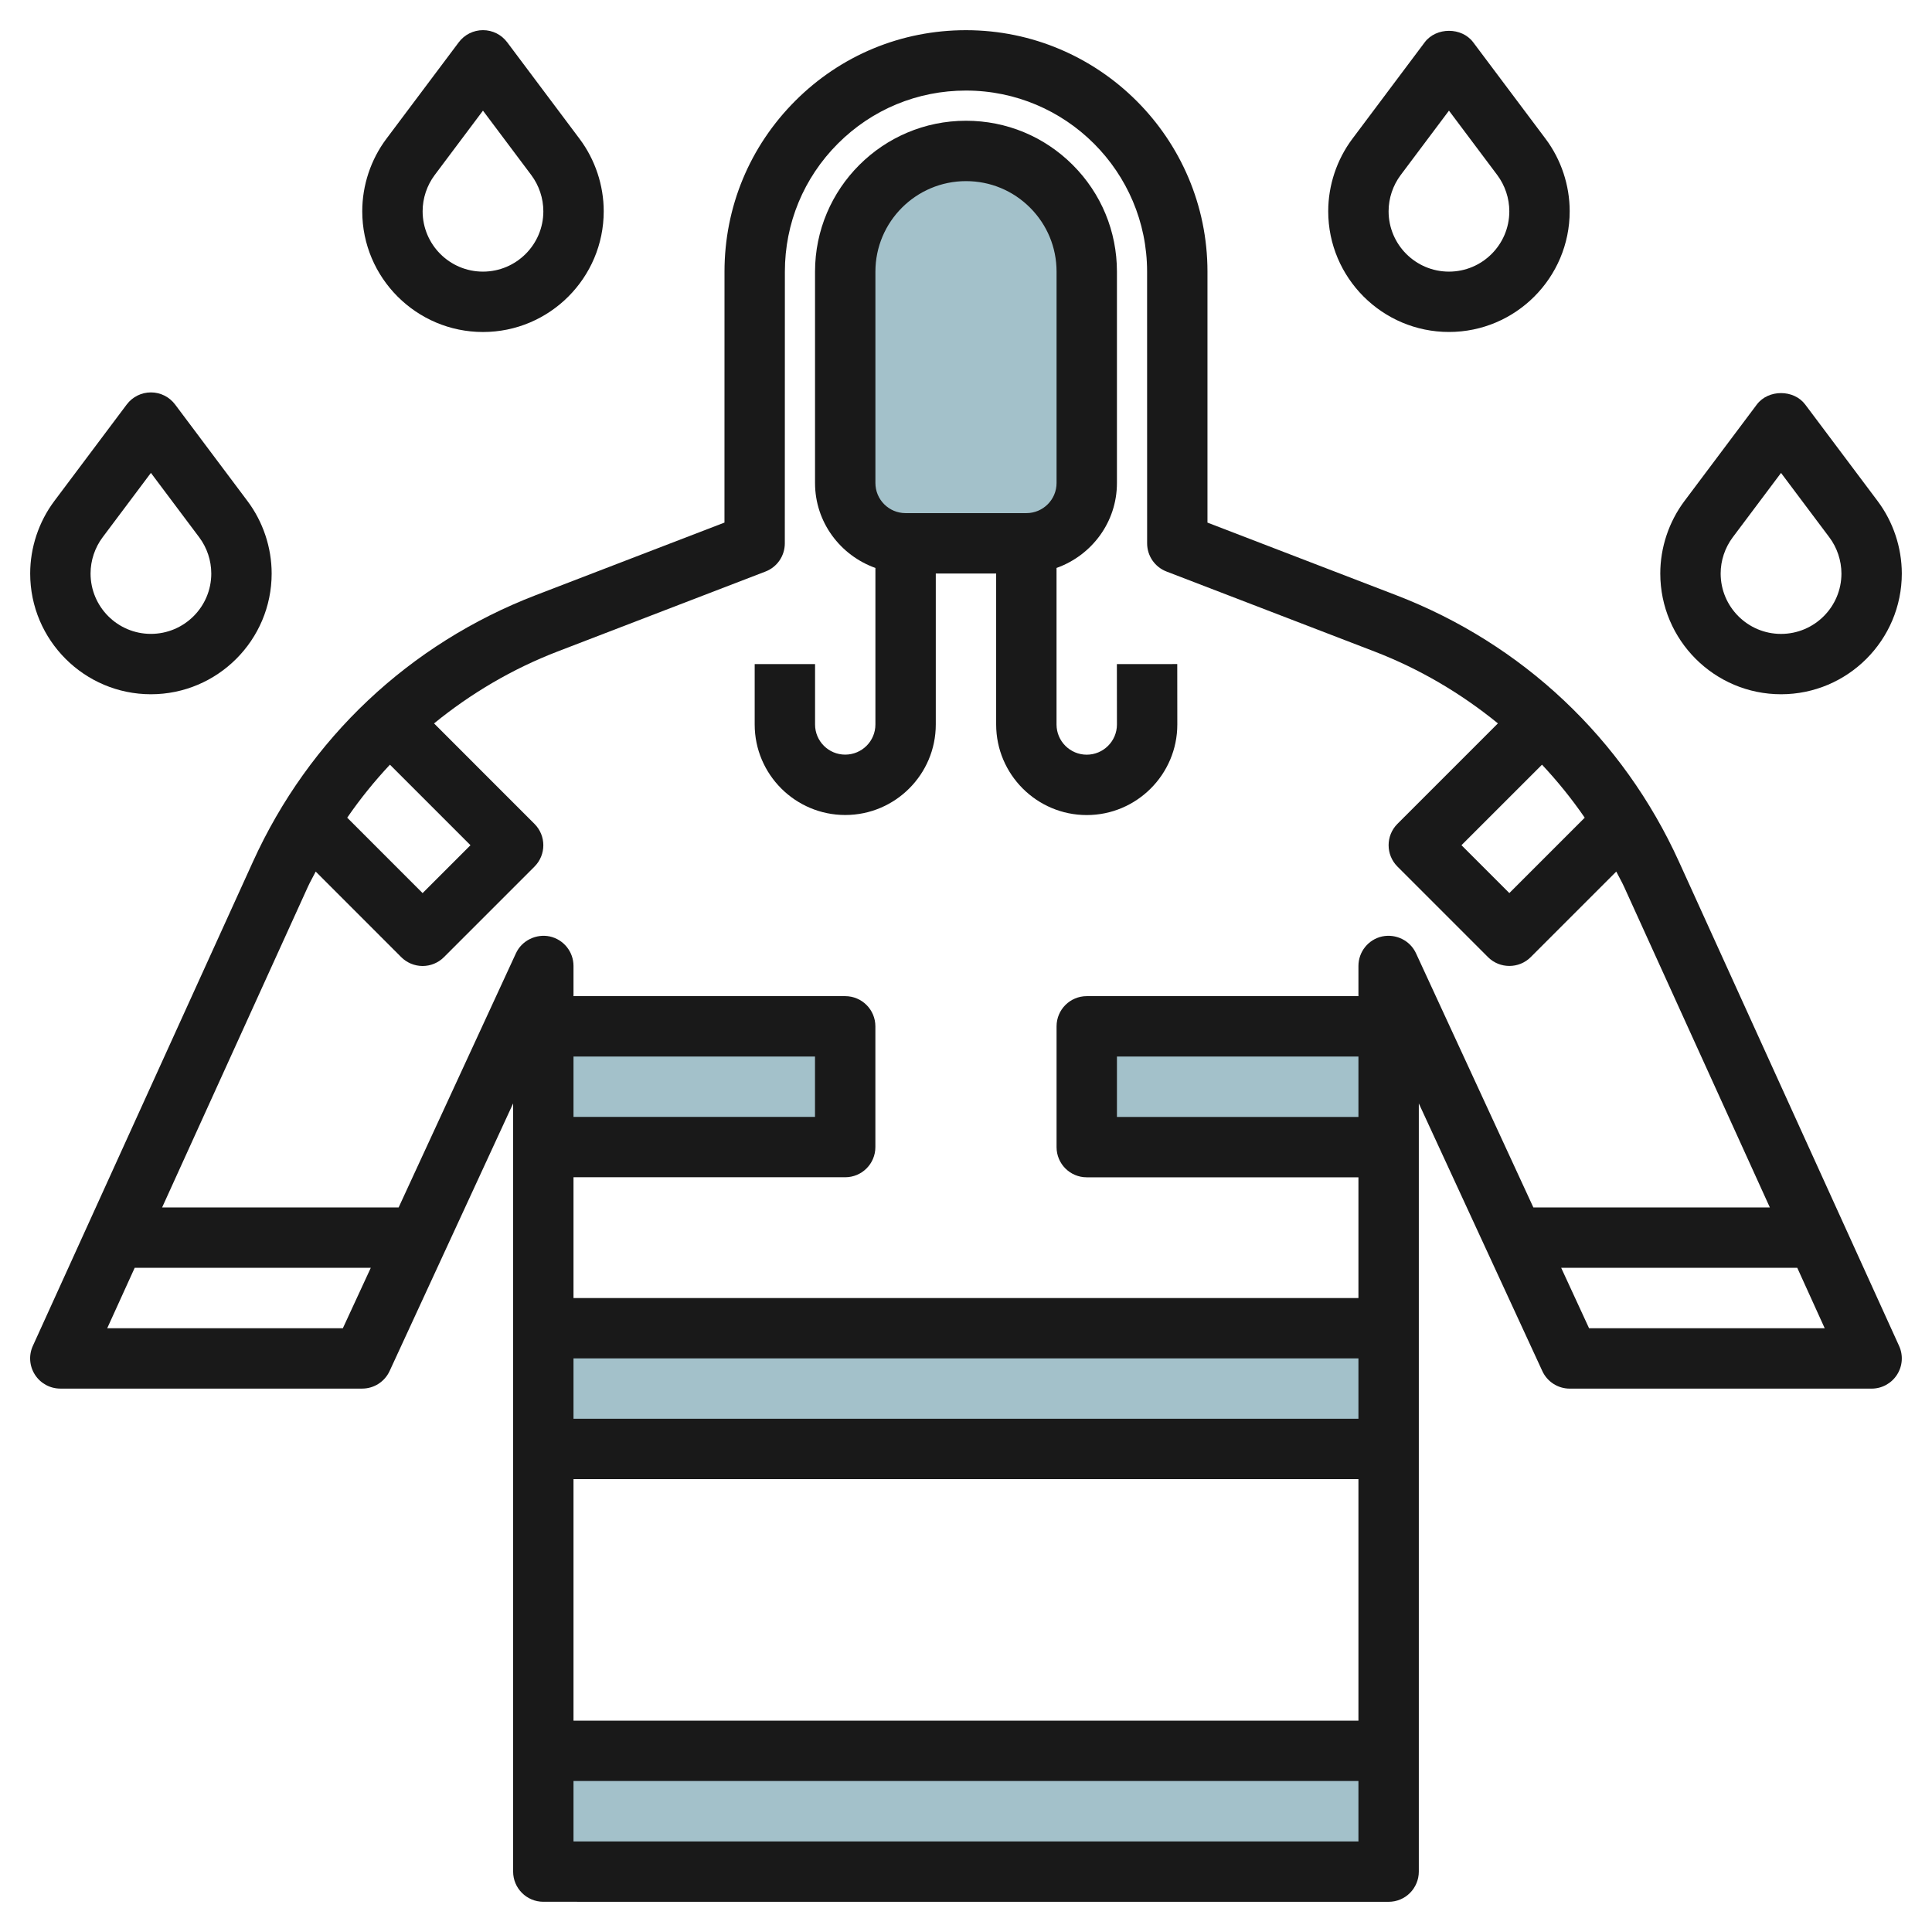
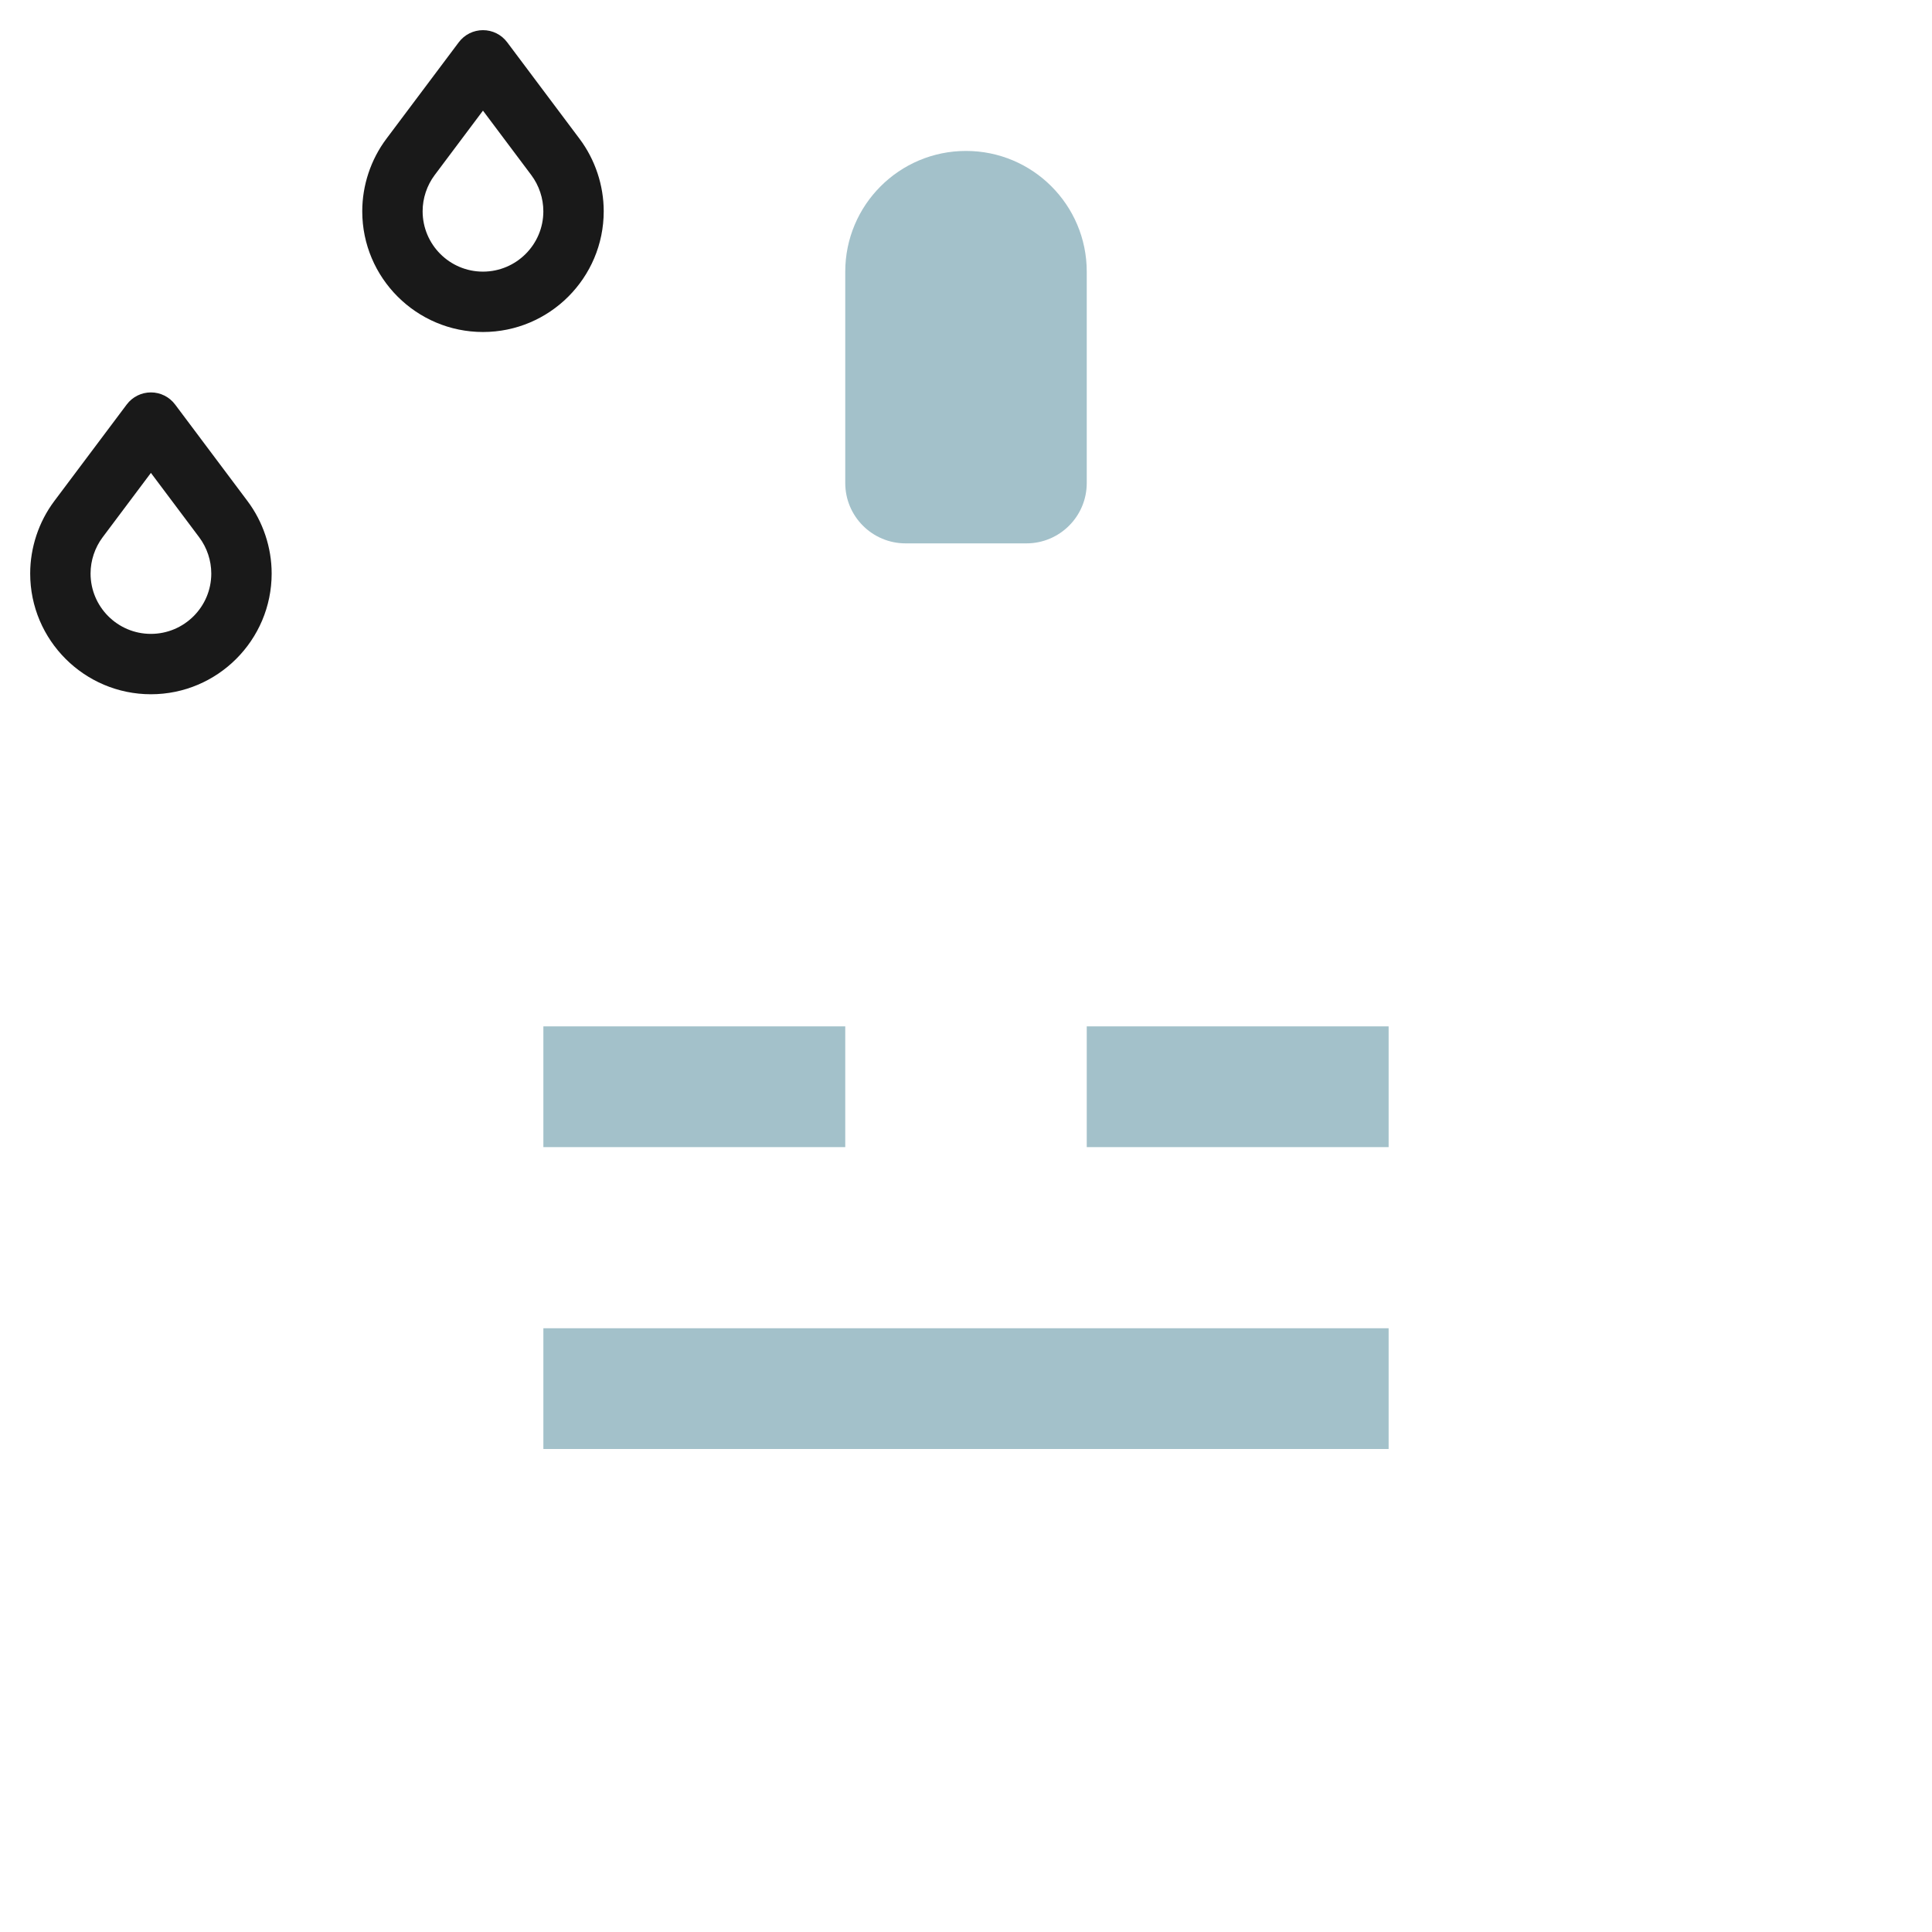
<svg xmlns="http://www.w3.org/2000/svg" id="Layer_3" enable-background="new 0 0 64 64" height="512" viewBox="0 0 64 64" width="512">
  <g>
    <path d="m18 44h28v4h-28z" fill="#a3c1ca" />
-     <path d="m18 58h28v4h-28z" fill="#a3c1ca" />
    <path d="m18 34h10v4h-10" fill="#a3c1ca" />
    <path d="m46 34h-10v4h10" fill="#a3c1ca" />
    <path d="m34 18h-4c-1.105 0-2-.895-2-2v-7c0-2.209 1.791-4 4-4 2.209 0 4 1.791 4 4v7c0 1.105-.895 2-2 2z" fill="#a3c1ca" />
    <g fill="#191919">
-       <path d="m55.619 28.547c-1.856-4.085-5.186-7.222-9.373-8.832l-6.247-2.403v-8.314c0-4.41-3.589-7.998-8-7.998-.001 0-.002 0-.002 0-2.136 0-4.145.831-5.654 2.342-1.511 1.512-2.343 3.52-2.343 5.656l-.001 8.313-6.247 2.403c-4.188 1.61-7.517 4.747-9.373 8.832l-7.291 16.039c-.141.31-.114.669.07.955s.5.459.84.459h10c.391 0 .745-.228.908-.581l4.092-8.866v25.447c0 .552.448.999 1 1l28.001.001h.001c.265 0 .52-.105.707-.293s.293-.442.293-.707v-25.448l4.092 8.867c.163.353.517.581.908.581h10c.34 0 .656-.173.84-.459.185-.286.211-.646.07-.955zm-3.123-1.46-2.497 2.497-1.586-1.586 2.668-2.667c.513.548.987 1.132 1.415 1.756zm-39.579-1.756 2.668 2.668-1.586 1.586-2.497-2.498c.428-.624.902-1.208 1.415-1.756zm-1.559 18.668h-7.806l.91-2.001h7.821zm7.64-9h8v1.999h-8zm0 9.999h26.002v2.001h-26.002zm0 4h26.002v8.001h-26.002zm0 12.001v-2.001h26.002v2.001zm26.002-23.999h-8v-2.001h8zm1.907-5.421c-.197-.427-.666-.653-1.122-.558-.459.101-.785.508-.785.978v1h-9c-.553 0-1 .447-1 1v4.001c0 .552.447 1 1 1h9v3.999h-26.002v-4.001h9c.553 0 1-.447 1-1v-3.999c0-.553-.447-1-1-1h-9v-1c0-.47-.326-.876-.785-.978-.448-.095-.926.131-1.122.558l-3.886 8.42h-7.835l4.83-10.625c.078-.172.174-.333.258-.502l2.833 2.834c.188.188.442.293.707.294.266 0 .521-.105.708-.293l3-3c.39-.391.39-1.023 0-1.414l-3.328-3.329c1.217-.991 2.587-1.803 4.091-2.382l6.888-2.649c.387-.148.641-.52.641-.933l.002-9.002c0-1.602.624-3.108 1.757-4.242 1.133-1.133 2.639-1.756 4.241-1.756h.002c3.308 0 5.999 2.69 5.999 5.999l.001 9c0 .413.254.784.641.933l6.888 2.649c1.504.579 2.874 1.391 4.091 2.382l-3.328 3.328c-.39.391-.39 1.024 0 1.415l3 3c.195.195.451.292.708.292.256 0 .512-.097.707-.292l2.834-2.834c.084.169.18.329.258.502l4.83 10.625h-7.834zm5.733 12.421-.924-2.002h7.821l.909 2.002z" />
-       <path d="m36.998 21.999.002 2.001c0 .551-.449 1-1.001 1s-1-.449-1-1v-5.186c1.162-.414 2.001-1.513 2.001-2.814v-7.001c0-1.336-.521-2.592-1.465-3.536-.944-.943-2.199-1.463-3.534-1.463-.001 0-.002 0-.002 0-2.758 0-5 2.242-5 4.999v7.001c0 1.301.839 2.4 2 2.814v5.186c0 .551-.448.998-1.001.998-.551 0-.998-.447-.998-.998v-2.001h-2v2.001c0 1.653 1.346 2.998 3 2.998 1.653 0 2.999-1.345 2.999-2.998v-5.002h2v5.002c0 1.653 1.346 3 3.001 3 1.653 0 3-1.347 3-3.001l-.002-2.001zm-7.999-13c0-1.654 1.346-2.999 3.001-2.999h.001c.801 0 1.554.312 2.12.878s.879 1.319.879 2.121v7.001c0 .551-.449.998-1 .998h-4.001c-.552 0-1-.447-1-.998z" />
      <path d="m16 .999c-.315 0-.611.147-.801.399l-2.4 3.2c-.516.688-.799 1.541-.799 2.402 0 2.204 1.794 3.998 4 3.998 2.205 0 3.999-1.794 3.999-4 0-.858-.284-1.711-.8-2.399l-2.399-3.2c-.19-.253-.486-.4-.8-.4zm1.999 6.001c0 1.102-.897 1.998-2.001 1.998-1.102 0-1.998-.896-1.998-2 0-.43.142-.855.399-1.199l1.6-2.134 1.6 2.134c.258.345.4.77.4 1.201z" />
      <path d="m5 22.998c2.205 0 3.999-1.794 3.999-4 0-.858-.284-1.711-.8-2.399l-2.399-3.2c-.19-.253-.486-.4-.8-.4-.315 0-.611.147-.801.399l-2.4 3.2c-.516.688-.799 1.541-.799 2.402 0 2.204 1.794 3.998 4 3.998zm-1.601-5.199 1.6-2.134 1.6 2.134c.259.345.4.771.4 1.201 0 1.102-.897 1.998-2.001 1.998-1.102 0-1.998-.896-1.998-2 0-.43.142-.855.399-1.199z" />
-       <path d="m47.198 1.398-2.399 3.2c-.516.688-.8 1.541-.8 2.401 0 2.204 1.794 3.998 4.001 3.998 2.204 0 3.998-1.794 3.998-4 0-.859-.283-1.712-.799-2.399l-2.4-3.2c-.377-.502-1.22-.503-1.601 0zm2.8 5.602c0 1.102-.896 1.998-1.999 1.998-1.104 0-2-.896-2-2 0-.429.142-.854.4-1.199l1.6-2.134 1.6 2.134c.257.344.399.769.399 1.201z" />
-       <path d="m59.799 13.399c-.378-.502-1.221-.504-1.601 0l-2.399 3.199c-.516.688-.8 1.541-.8 2.4 0 2.206 1.794 4 4.001 4 2.205 0 4-1.794 4-4.002-.002-.86-.286-1.712-.801-2.398zm-.8 7.6c-1.104 0-2-.897-2-2.001 0-.429.142-.854.4-1.199l1.6-2.133 1.6 2.133c.258.344.4.771.401 1.2 0 1.104-.898 2-2.001 2z" />
    </g>
  </g>
</svg>